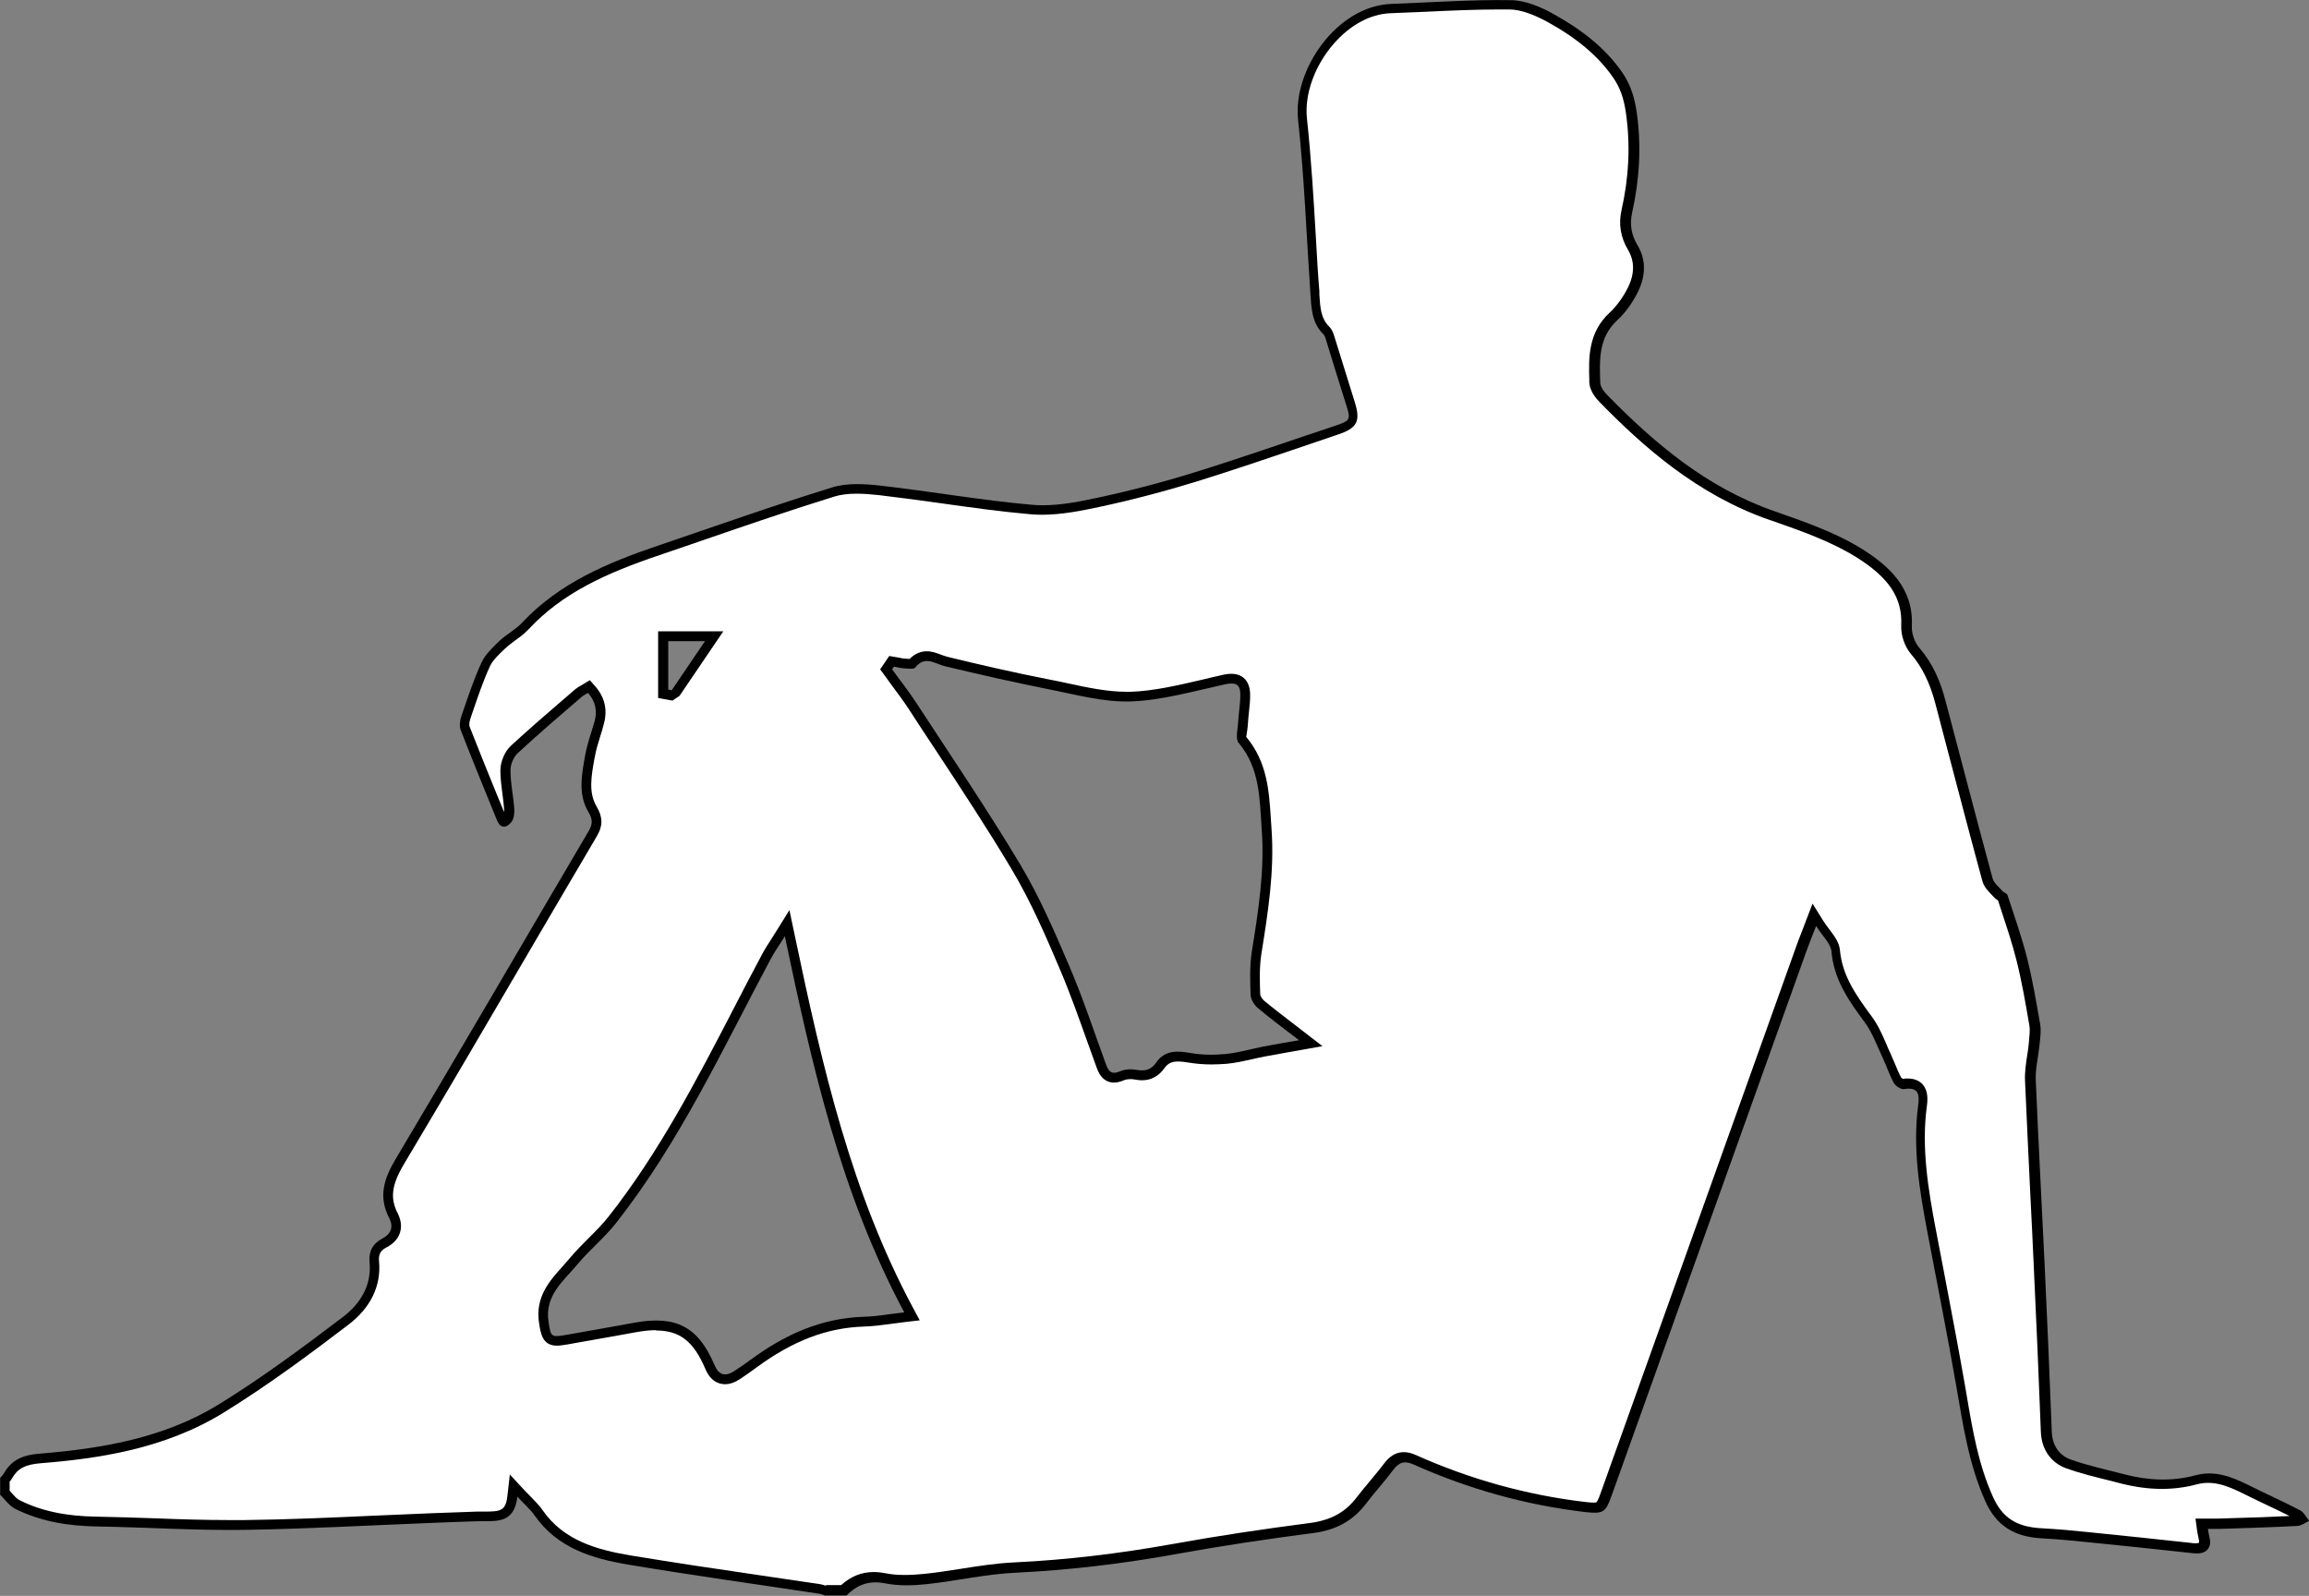
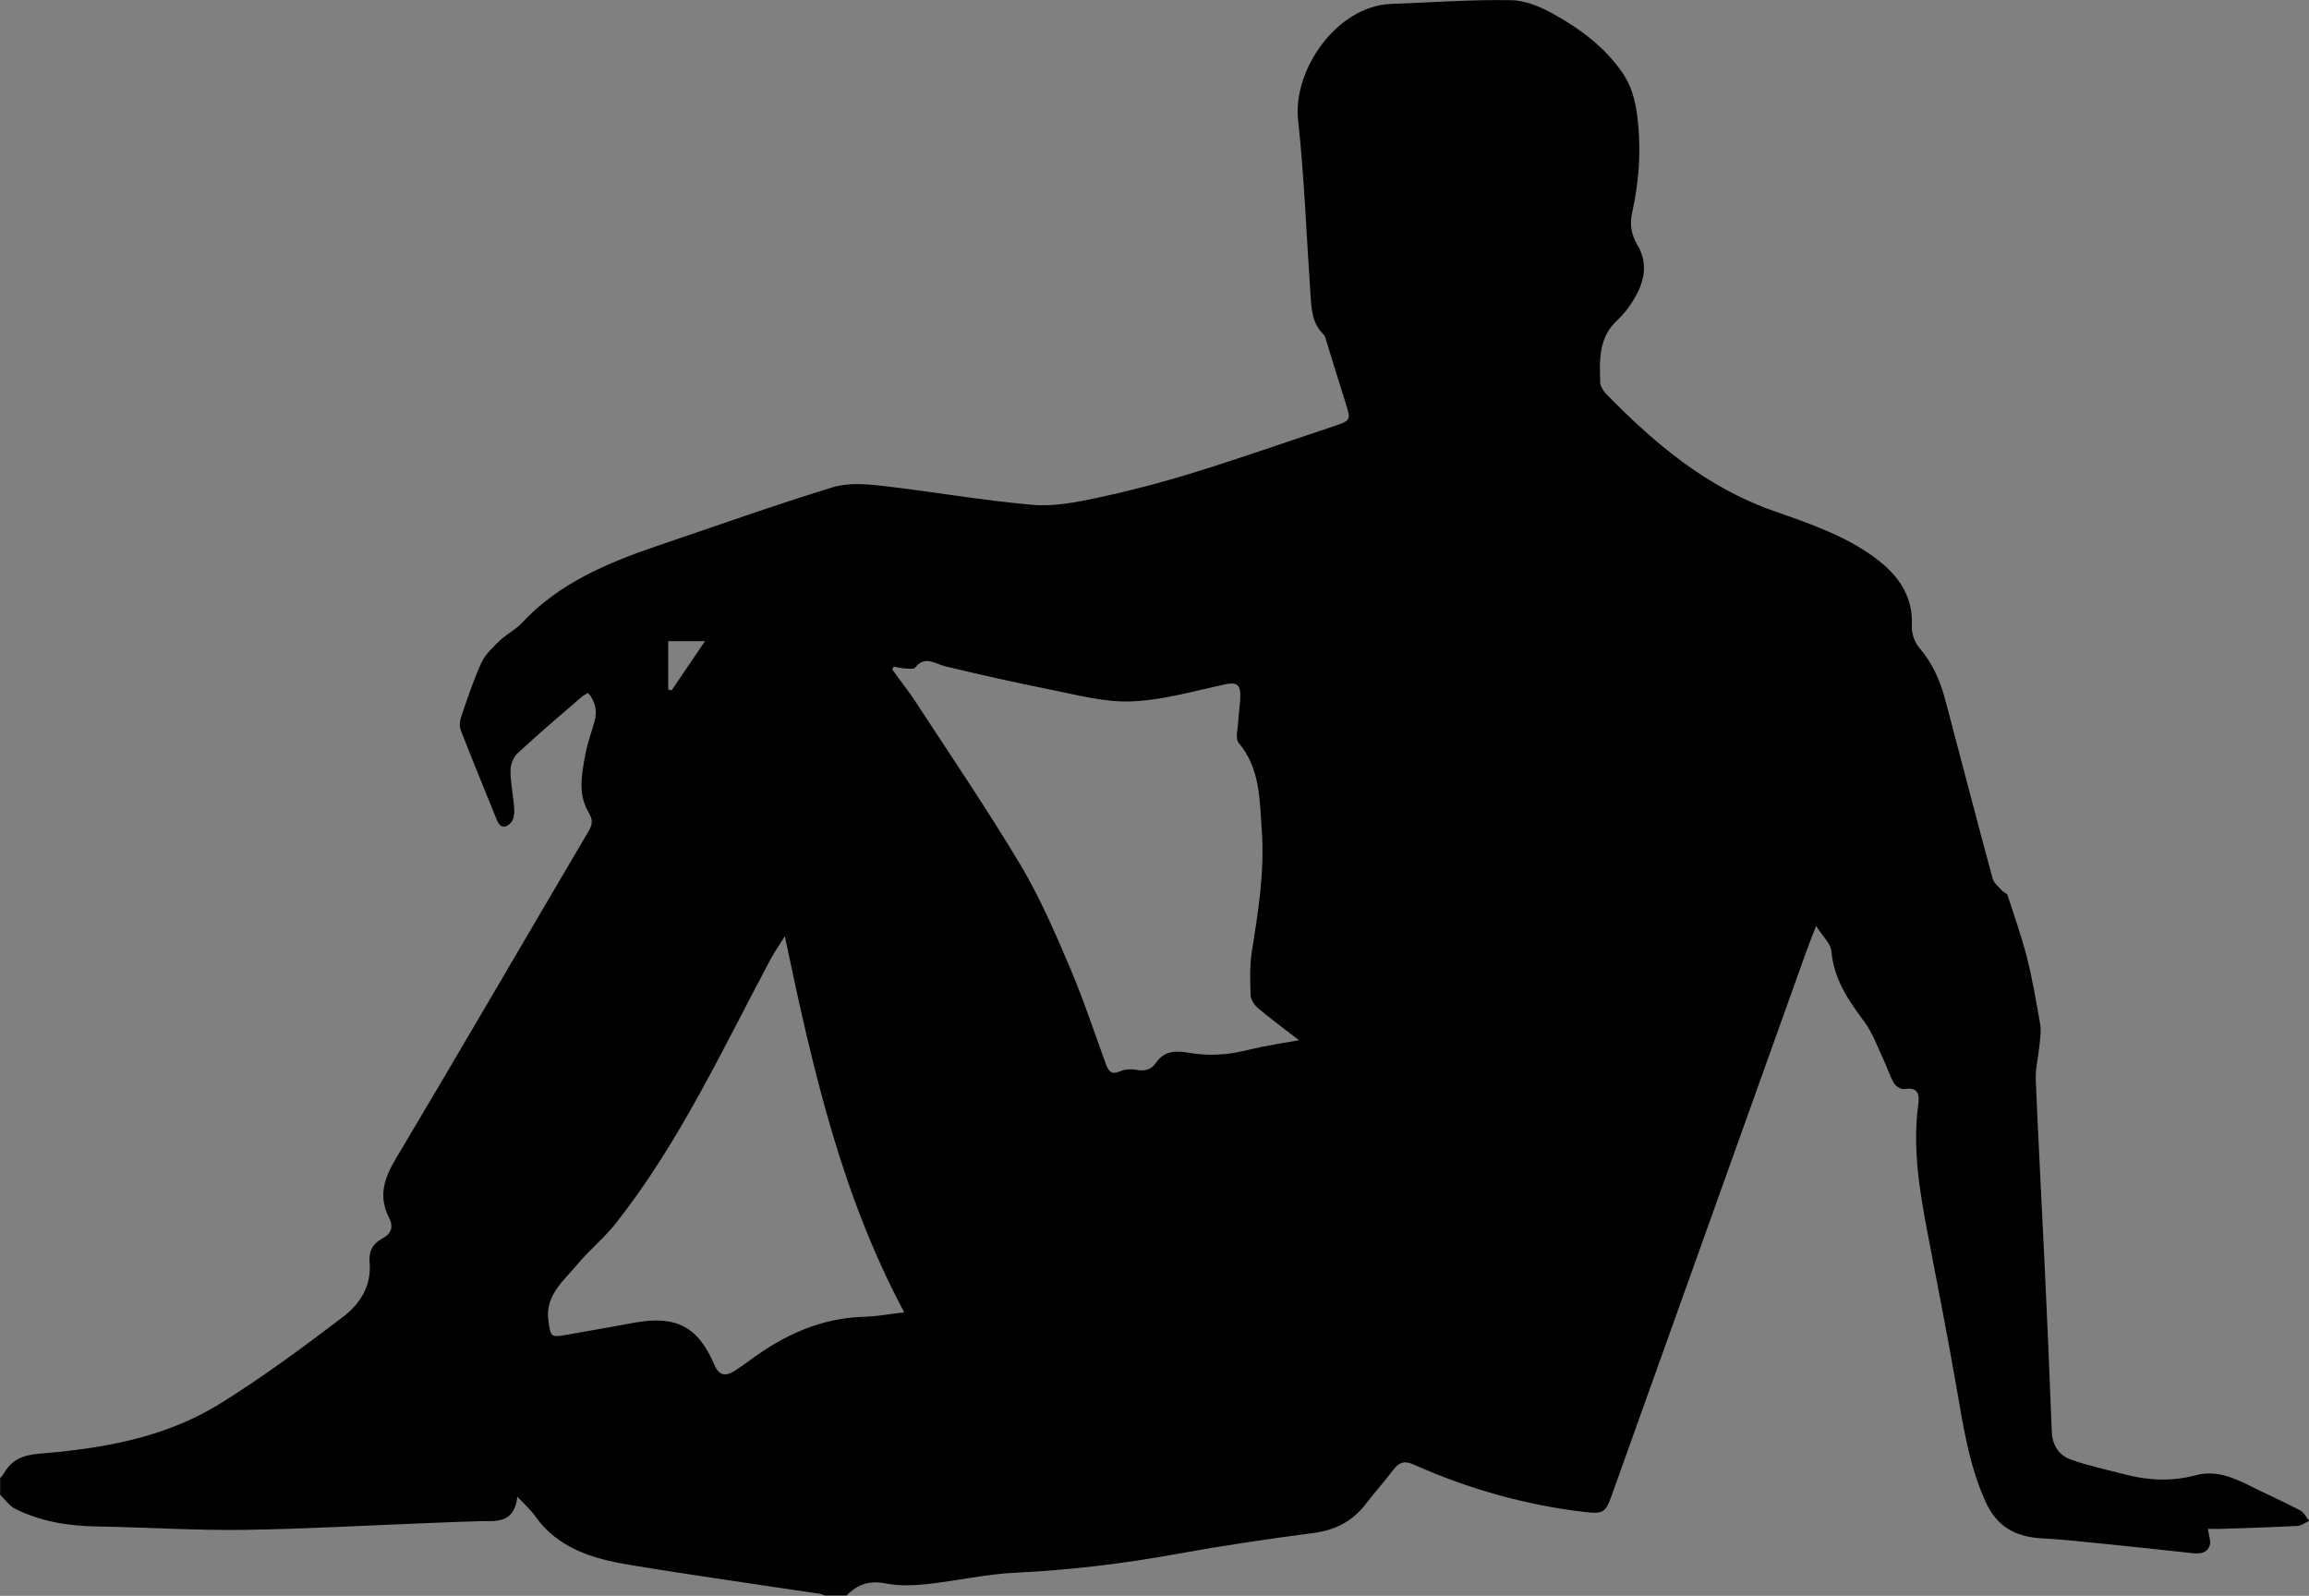
<svg xmlns="http://www.w3.org/2000/svg" id="tmea_man" data-name="Layer 1" viewBox="0 0 141.39 97.72">
  <rect x="0" y="0" width="141.39" height="97.72" fill="#808080" stroke="none" />
  <g id="man">
    <path id="man_stroke" d="m0,90.51c.08-.09.17-.18.23-.28.49-.86,1.19-1.14,2.22-1.22,3.83-.31,7.63-.97,10.96-3.02,2.62-1.62,5.12-3.47,7.58-5.34,1.03-.78,1.78-1.9,1.64-3.36-.06-.66.19-1.14.78-1.45.56-.29.7-.73.41-1.28-.65-1.28-.32-2.36.39-3.56,3.98-6.68,7.88-13.4,11.83-20.1.26-.44.26-.73-.01-1.18-.66-1.11-.4-2.33-.19-3.51.13-.7.38-1.37.57-2.05.17-.63.06-1.2-.4-1.73-.14.09-.28.14-.39.24-1.32,1.14-2.65,2.27-3.92,3.45-.26.24-.45.71-.44,1.07,0,.78.18,1.56.23,2.34.02.27-.02.61-.17.8-.28.35-.66.46-.89-.11-.75-1.84-1.5-3.67-2.22-5.52-.09-.24-.05-.59.04-.84.38-1.11.75-2.24,1.24-3.3.23-.5.69-.92,1.1-1.32.42-.4.98-.68,1.37-1.1,2.27-2.43,5.22-3.67,8.28-4.71,3.57-1.21,7.13-2.48,10.74-3.59.91-.28,1.99-.21,2.96-.1,3.09.35,6.16.9,9.26,1.17,1.31.12,2.69-.15,4-.43,2.01-.43,4-.95,5.96-1.56,2.9-.9,5.77-1.91,8.66-2.87.86-.29.89-.38.63-1.21-.41-1.28-.8-2.57-1.2-3.86-.06-.18-.1-.41-.23-.53-.71-.71-.72-1.63-.78-2.53-.24-3.52-.37-7.05-.75-10.56-.34-3.08,2.37-6.99,5.69-7.12,2.45-.09,4.89-.27,7.34-.23.88.01,1.83.41,2.63.86,1.63.91,3.13,2.02,4.21,3.6.51.75.74,1.55.87,2.45.29,2.07.16,4.1-.29,6.12-.15.69-.05,1.34.33,1.97.58.96.48,1.99-.01,2.94-.31.6-.72,1.19-1.22,1.65-1.17,1.08-1.09,2.45-1.05,3.82,0,.27.25.59.46.8,2.94,3,6.11,5.65,10.17,7.07,1.85.65,3.75,1.3,5.39,2.32,1.65,1.03,3.18,2.4,3.06,4.73-.02.44.17,1,.46,1.33.83.96,1.3,2.07,1.61,3.27.96,3.62,1.9,7.25,2.88,10.86.08.28.37.5.58.74.09.11.29.16.33.27.41,1.27.86,2.53,1.19,3.82.34,1.35.57,2.72.81,4.09.07.41,0,.84-.04,1.26-.07.72-.26,1.45-.23,2.16.16,3.82.37,7.64.55,11.46.16,3.36.3,6.71.43,10.07.03.84.45,1.45,1.18,1.71,1.08.38,2.21.62,3.32.91,1.43.37,2.87.43,4.29.05,1.19-.32,2.21.08,3.24.59,1.05.53,2.13,1,3.17,1.55.24.12.38.43.56.65-.24.11-.48.3-.73.31-1.59.08-3.19.13-4.78.18-.26,0-.52,0-.69,0,.05.41.2.76.11,1.02-.17.49-.63.52-1.11.46-2.09-.23-4.19-.45-6.29-.66-.95-.1-1.9-.19-2.86-.24-1.62-.09-2.78-.69-3.49-2.3-1.01-2.26-1.35-4.64-1.77-7.03-.54-3.14-1.17-6.26-1.76-9.39-.49-2.58-.92-5.17-.57-7.81.09-.64.02-1.13-.86-.98-.19.03-.52-.18-.63-.37-.27-.49-.44-1.03-.68-1.54-.35-.74-.63-1.54-1.11-2.19-.97-1.31-1.88-2.6-2.03-4.32-.04-.49-.54-.93-.94-1.57-.26.67-.44,1.11-.6,1.56-3.98,11.12-7.96,22.25-11.94,33.37-.35.98-.51,1.08-1.59.96-3.65-.43-7.16-1.41-10.51-2.91-.56-.25-.89-.15-1.25.32-.53.71-1.13,1.36-1.66,2.06-.83,1.1-1.91,1.65-3.29,1.82-2.77.36-5.53.77-8.28,1.27-3.26.59-6.53.99-9.85,1.15-1.83.08-3.64.5-5.46.7-.84.09-1.73.12-2.55-.04-.99-.2-1.73.06-2.39.74h-1.33c-.11-.04-.23-.1-.34-.11-3.9-.59-7.8-1.13-11.68-1.78-2.22-.37-4.35-1.01-5.75-3.01-.26-.37-.61-.67-1.06-1.15-.19,1.72-1.38,1.47-2.41,1.5-.93.03-1.86.06-2.79.1-3.84.15-7.69.37-11.53.43-3.01.04-6.03-.16-9.04-.21-1.74-.03-3.42-.3-4.98-1.08-.36-.18-.62-.57-.92-.86,0-.34,0-.69,0-1.03Zm79.55-26.81c-.92-.71-1.74-1.31-2.52-1.97-.22-.18-.43-.51-.45-.79-.03-.88-.06-1.77.07-2.64.4-2.49.8-4.98.61-7.52-.13-1.85-.1-3.73-1.41-5.29-.22-.26-.05-.86-.03-1.3.03-.57.14-1.14.13-1.7-.01-.68-.4-.71-1.01-.57-1.88.41-3.78.96-5.68,1.03-1.68.06-3.39-.42-5.07-.75-2.11-.42-4.22-.9-6.31-1.4-.64-.15-1.23-.69-1.84.08-.09.11-.41.06-.63.05-.23-.01-.45-.07-.67-.11-.04.06-.08.11-.11.17.5.68,1.02,1.35,1.48,2.05,2.14,3.28,4.35,6.53,6.36,9.89,1.18,1.97,2.1,4.1,3,6.21.85,1.98,1.52,4.03,2.26,6.05.17.46.36.62.86.41.3-.13.68-.15,1-.09.53.1.91-.01,1.21-.45.54-.77,1.28-.72,2.1-.58.7.12,1.44.13,2.15.06.75-.07,1.49-.29,2.23-.44.71-.14,1.43-.26,2.25-.4Zm-24.18,16.66c-3.88-7.26-5.63-15.03-7.31-23.03-.33.53-.62.94-.86,1.38-2.94,5.51-5.57,11.21-9.46,16.16-.72.92-1.65,1.67-2.39,2.56-.85,1.02-2.01,1.9-1.76,3.51.14.92.14.96,1.08.8,1.4-.25,2.8-.49,4.2-.75,2.53-.46,3.89.26,4.88,2.59.26.62.65.74,1.22.37.33-.21.65-.44.97-.67,2.07-1.53,4.32-2.57,6.96-2.65.79-.02,1.58-.17,2.47-.27Zm-14.45-41.1v2.97c.07.01.14.02.21.04.65-.95,1.29-1.91,2.04-3.01h-2.25Z" style="stroke-width: 0px;" />
-     <path id="man_fill" d="m50.62,97.12c-.14-.05-.24-.09-.37-.11-1.22-.18-2.44-.36-3.65-.54-2.68-.39-5.35-.79-8.02-1.23-2.01-.34-4.06-.9-5.35-2.76-.2-.29-.43-.52-.7-.8-.13-.13-.26-.27-.41-.42l-.9-.97-.15,1.31c-.1.92-.42.96-1.41.96-.14,0-.29,0-.43,0l-2.79.1c-1.18.05-2.35.1-3.53.15-2.62.12-5.33.24-7.99.27h-.79c-1.56,0-3.16-.05-4.7-.11-1.18-.04-2.35-.08-3.53-.1-1.9-.03-3.4-.35-4.72-1.02-.15-.07-.3-.25-.47-.43-.04-.05-.08-.09-.12-.14v-.55c.06-.07.11-.14.15-.21.34-.6.8-.84,1.74-.92,3.52-.28,7.61-.87,11.23-3.11,2.77-1.71,5.39-3.67,7.62-5.37,1.37-1.04,2.02-2.39,1.88-3.89-.04-.42.09-.66.46-.85.85-.44,1.11-1.24.68-2.09-.47-.92-.37-1.73.37-2.98,2.59-4.34,5.14-8.7,7.69-13.06,1.38-2.35,2.75-4.7,4.14-7.05.37-.63.37-1.15-.01-1.8-.52-.87-.33-1.88-.14-2.95l.03-.14c.07-.41.2-.81.33-1.24.08-.25.16-.51.22-.76.23-.85.05-1.62-.53-2.28l-.33-.38-.55.33c-.11.06-.23.13-.35.23l-.86.74c-1.04.89-2.07,1.79-3.08,2.72-.38.35-.64.98-.64,1.52,0,.5.07.99.13,1.46.04.3.08.61.1.92,0,.06,0,.11,0,.16l-.45-1.09c-.56-1.38-1.13-2.77-1.67-4.16-.02-.06-.02-.25.04-.43l.13-.39c.33-.96.66-1.95,1.08-2.86.17-.37.54-.72.9-1.06.25-.24.45-.37.64-.52.28-.2.57-.41.82-.68,2.07-2.22,4.71-3.43,8.03-4.55l2.83-.97c2.58-.89,5.25-1.8,7.89-2.62.37-.11.81-.17,1.33-.17.49,0,1,.05,1.39.09,1.27.15,2.54.32,3.81.5,1.78.25,3.63.51,5.46.67.23.02.47.03.7.03,1.17,0,2.36-.23,3.48-.47,2.01-.43,4.03-.96,6.01-1.57,2.15-.67,4.31-1.4,6.4-2.11l2.26-.77c1.16-.39,1.37-.81,1.01-1.97-.23-.73-1.2-3.86-1.2-3.86-.09-.29-.16-.57-.38-.78-.5-.5-.54-1.17-.59-1.95v-.2c-.09-1.08-.15-2.15-.21-3.23-.14-2.41-.29-4.91-.55-7.35-.16-1.47.46-3.22,1.63-4.57,1.01-1.16,2.24-1.83,3.48-1.88.72-.03,1.44-.06,2.17-.09,1.47-.07,3-.14,4.49-.14h.65c.64.01,1.43.28,2.34.78,1.84,1.02,3.11,2.11,4.01,3.42.41.6.64,1.25.77,2.19.27,1.93.18,3.87-.28,5.91-.19.85-.05,1.66.4,2.42.42.7.41,1.5-.03,2.36-.31.6-.69,1.11-1.09,1.48-1.33,1.23-1.29,2.77-1.25,4.14v.14c.02.38.23.79.64,1.21,2.63,2.69,5.93,5.65,10.4,7.21l.13.04c1.77.62,3.6,1.26,5.15,2.22,2.03,1.26,2.86,2.51,2.78,4.19-.03.6.21,1.3.6,1.76.67.78,1.15,1.74,1.49,3.03l.8,3.05c.69,2.61,1.37,5.22,2.08,7.82.1.36.35.61.55.82.05.05.11.11.15.16.09.1.18.16.26.21l.22.68c.32.97.65,1.96.9,2.95.34,1.34.57,2.71.8,4.04.04.25.01.55-.02.87l-.02.23c-.02.25-.06.49-.1.74-.07.48-.15.98-.13,1.5.1,2.36.22,4.73.33,7.09.07,1.46.15,2.92.21,4.37.16,3.35.3,6.71.43,10.06.04,1.09.62,1.91,1.58,2.25.84.3,1.71.51,2.55.72l.82.21c.84.21,1.66.32,2.45.32.73,0,1.46-.09,2.15-.28.24-.06.47-.09.7-.09.68,0,1.34.26,2.11.64.46.23.92.45,1.38.67.5.24,1,.47,1.49.72-1.16.06-2.33.1-3.5.13l-.9.03h-1.36s.09.68.09.68c.02.15.05.3.08.44.03.12.06.28.05.33-.01.03-.02.06-.23.06-.08,0-.16,0-.24-.02-2.1-.23-4.2-.45-6.29-.66-.96-.1-1.92-.19-2.89-.24-1.53-.08-2.4-.64-2.98-1.94-.89-1.99-1.24-4.06-1.61-6.25l-.11-.64c-.39-2.23-.82-4.46-1.24-6.69l-.52-2.71c-.49-2.58-.9-5.1-.56-7.62.06-.44.07-.94-.25-1.32-.15-.17-.43-.37-.91-.37-.09,0-.2,0-.31.02-.04-.02-.08-.05-.1-.07-.14-.26-.26-.55-.38-.84-.09-.22-.18-.43-.28-.65-.09-.19-.18-.39-.26-.59-.25-.58-.51-1.17-.91-1.7-1-1.35-1.78-2.51-1.92-4.01-.04-.49-.34-.88-.65-1.29-.13-.17-.26-.35-.39-.55l-.64-1.03-.67,1.75c-.14.36-.26.66-.36.96l-11.94,33.37c-.15.43-.23.55-.27.58h0s-.04.02-.18.02-.3-.02-.5-.04c-3.57-.42-7.05-1.39-10.34-2.86-.28-.13-.53-.19-.77-.19-.69,0-1.08.53-1.21.7-.26.35-.55.69-.83,1.03-.28.34-.56.67-.83,1.02-.7.93-1.59,1.42-2.89,1.59-2.86.37-5.65.79-8.31,1.27-3.44.62-6.64.99-9.77,1.14-1.12.05-2.25.23-3.33.4-.72.11-1.45.23-2.17.3-.4.04-.8.07-1.21.07-.43,0-.81-.03-1.16-.1-.26-.05-.5-.08-.73-.08-.76,0-1.42.26-2.01.8h-.97Zm-10.45-15.65c1.45,0,2.3.66,3.02,2.35.33.78.84.94,1.21.94h0c.29,0,.58-.1.89-.3.34-.22.67-.46,1-.7,2.25-1.66,4.35-2.46,6.62-2.53.57-.02,1.12-.09,1.7-.17.27-.04.54-.07.83-.11l.88-.1-.42-.78c-3.74-7-5.5-14.5-7.25-22.87l-.31-1.47-.79,1.27-.31.49c-.21.33-.4.62-.56.92-.6,1.12-1.19,2.25-1.77,3.38-2.24,4.32-4.56,8.79-7.63,12.69-.36.46-.77.87-1.21,1.31-.4.4-.81.81-1.17,1.24-.14.17-.3.34-.45.52-.79.87-1.69,1.87-1.44,3.47.1.66.22,1.38,1.09,1.38.16,0,.38-.03.68-.08l.55-.1c1.22-.21,2.43-.43,3.65-.65.45-.08.84-.12,1.2-.12Zm13.73-40.48l.72.99c.34.46.68.91.99,1.38.54.84,1.09,1.67,1.64,2.5,1.58,2.4,3.21,4.87,4.7,7.37,1.2,2.01,2.18,4.3,2.96,6.14.63,1.48,1.18,3.04,1.72,4.55l.53,1.47c.08.22.33.9,1.06.9.18,0,.38-.05.6-.14.11-.05.26-.07.41-.07.08,0,.16,0,.24.02.16.03.31.05.45.05.57,0,1.03-.25,1.38-.74.21-.29.44-.41.83-.41.22,0,.44.03.68.07.44.07.9.11,1.38.11.31,0,.62-.02.93-.04.53-.05,1.05-.17,1.55-.28.25-.06.5-.11.74-.16.48-.09.97-.18,1.49-.27l2.08-.37-1.84-1.42c-.61-.47-1.19-.91-1.74-1.37-.13-.11-.22-.29-.23-.35-.03-.79-.06-1.69.07-2.51.4-2.51.81-5.06.62-7.66l-.04-.61c-.11-1.71-.22-3.48-1.51-5.02.01-.02.05-.3.07-.46.02-.15.04-.29.04-.42.01-.21.04-.43.06-.65.04-.37.08-.74.07-1.1-.02-.77-.44-1.23-1.14-1.23-.17,0-.35.02-.6.08-.41.09-.83.19-1.24.29-1.43.33-2.9.68-4.33.73h-.26c-1.17,0-2.41-.26-3.6-.52-.36-.08-.71-.15-1.07-.22-2.31-.45-4.57-.98-6.29-1.4-.12-.03-.25-.08-.37-.12-.26-.1-.56-.22-.9-.22-.39,0-.75.16-1.05.47-.04,0-.26-.02-.26-.02-.13,0-.26-.03-.39-.06l-.6-.1-.57.84Zm-13.6,1.75l.88.16.43-.29,2.68-3.95h-3.99v4.08Z" style="stroke-width: 0px; fill: #fff" />
  </g>
</svg>